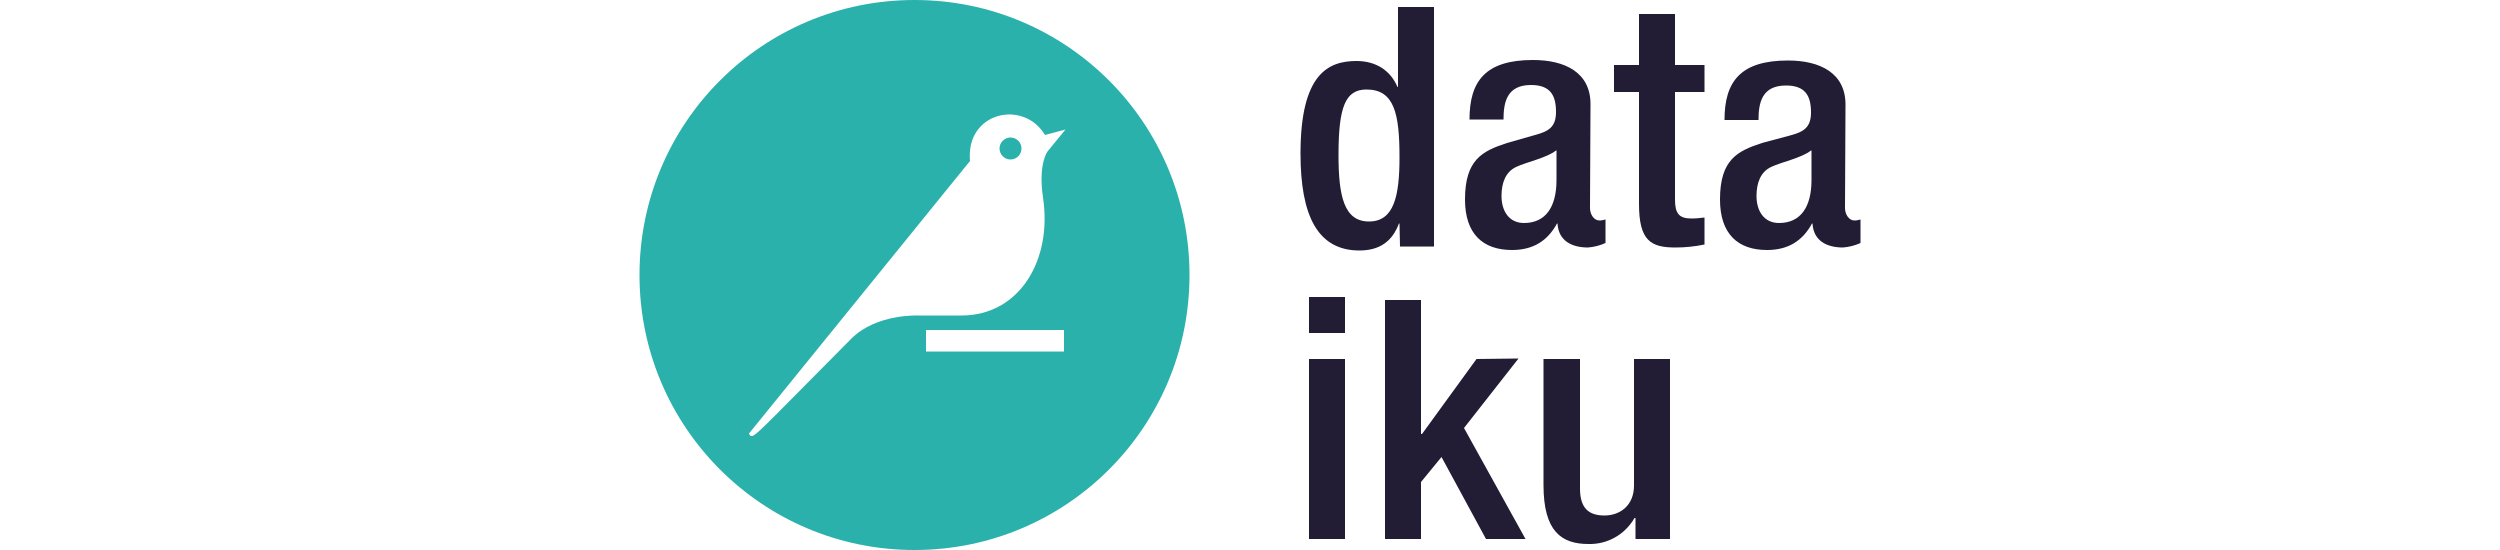
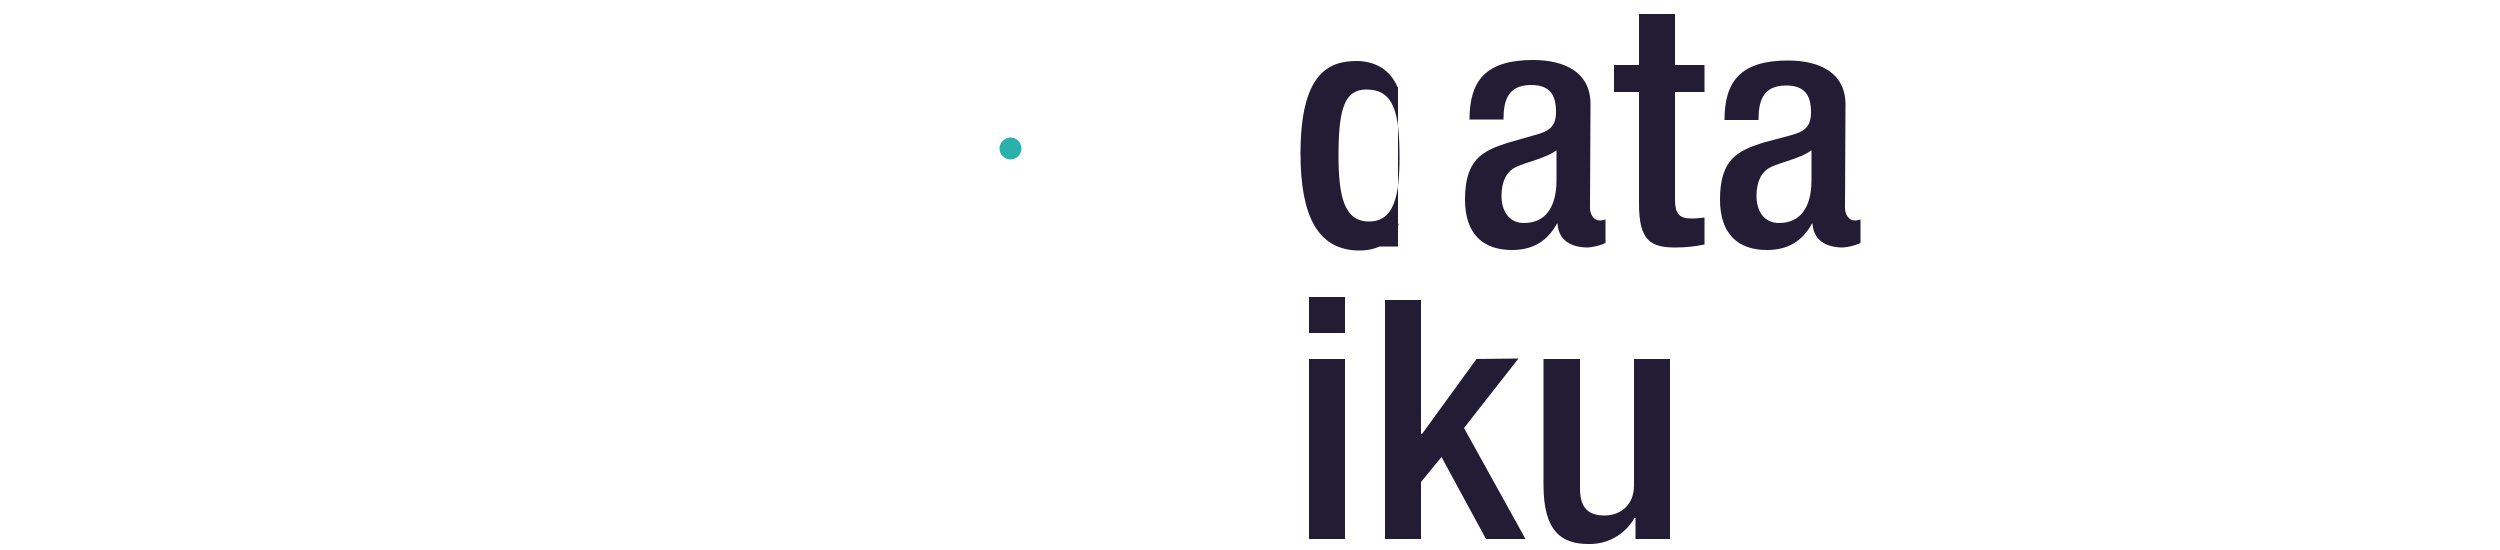
<svg xmlns="http://www.w3.org/2000/svg" version="1.1" id="Layer_1" x="0px" y="0px" viewBox="0 0 500 110" style="enable-background:new 0 0 500 110;" xml:space="preserve">
  <style type="text/css">
	.st0{fill:#221C35;}
	.st1{fill:#2AB1AC;}
</style>
  <g>
-     <path class="st0" d="M279.9,44.7h-0.1c-0.9,2.3-2.7,5.4-7.9,5.4c-8.4,0-11.8-7-11.8-19.4c0-16,5.6-18.5,11.2-18.5   c3.9,0,6.8,1.9,8.2,5.2h0.1v-16h7.2v47.9h-6.8L279.9,44.7z M273.3,17.9c-4.2,0-5.6,3.4-5.6,13.1c0,8.2,1.1,13.3,6.1,13.3   s6.1-5.1,6.1-12.8C279.9,22.8,278.9,17.9,273.3,17.9L273.3,17.9z" />
+     <path class="st0" d="M279.9,44.7h-0.1c-0.9,2.3-2.7,5.4-7.9,5.4c-8.4,0-11.8-7-11.8-19.4c0-16,5.6-18.5,11.2-18.5   c3.9,0,6.8,1.9,8.2,5.2h0.1v-16v47.9h-6.8L279.9,44.7z M273.3,17.9c-4.2,0-5.6,3.4-5.6,13.1c0,8.2,1.1,13.3,6.1,13.3   s6.1-5.1,6.1-12.8C279.9,22.8,278.9,17.9,273.3,17.9L273.3,17.9z" />
    <path class="st0" d="M318,41.6c0,1.3,0.8,2.5,1.9,2.5c0.4,0,0.8-0.1,1.2-0.2v4.7c-1.1,0.5-2.3,0.8-3.5,0.9c-3.2,0-5.9-1.3-6.1-4.8   h-0.1c-1.9,3.5-4.8,5.3-9,5.3c-5.8,0-9.4-3.2-9.4-10.1c0-8,3.5-9.7,8.4-11.3L307,27c2.6-0.7,4.2-1.5,4.2-4.6c0-3.3-1.1-5.4-5-5.4   c-4.8,0-5.5,3.4-5.5,6.9h-6.8c0-7.7,3.2-11.9,12.7-11.9c6.4,0,11.5,2.5,11.5,8.8L318,41.6z M311.2,30.1c-1.9,1.5-5.9,2.3-8,3.3   c-2.1,1-2.9,3.2-2.9,5.8c0,3,1.5,5.4,4.5,5.4c4.4,0,6.5-3.3,6.5-8.6V30.1z" />
    <path class="st0" d="M322.8,13h5V2.8h7.2V13h5.9v5.4H335v21.5c0,2.8,0.8,3.8,3.3,3.8c0.9,0,1.8-0.1,2.6-0.2v5.4   c-1.9,0.4-3.9,0.6-5.8,0.6c-4.9,0-7.3-1.3-7.3-8.7V18.4h-5V13z" />
    <path class="st0" d="M369,41.6c0,1.3,0.8,2.5,1.9,2.5c0.4,0,0.8-0.1,1.2-0.2v4.7c-1.1,0.5-2.3,0.8-3.5,0.9c-3.2,0-5.9-1.3-6.1-4.8   h-0.1c-1.9,3.5-4.8,5.3-9,5.3c-5.8,0-9.4-3.2-9.4-10.1c0-8,3.5-9.7,8.4-11.3l5.6-1.5c2.6-0.7,4.2-1.5,4.2-4.6c0-3.3-1.1-5.4-5-5.4   c-4.8,0-5.5,3.4-5.5,6.9h-6.8c0-7.7,3.2-11.9,12.7-11.9c6.4,0,11.5,2.5,11.5,8.8L369,41.6z M362.2,30.1c-1.9,1.5-5.9,2.3-8,3.3   c-2.1,1-2.9,3.2-2.9,5.8c0,3,1.5,5.4,4.5,5.4c4.4,0,6.5-3.3,6.5-8.6V30.1z" />
    <path class="st0" d="M261.8,59.4h7.2v7.2h-7.2V59.4z M261.8,71.8h7.2v36h-7.2V71.8z" />
    <polygon class="st0" points="277,60 284.2,60 284.2,86.8 284.4,86.8 295.3,71.8 303.7,71.7 292.8,85.6 305.1,107.8 297.2,107.8    288.3,91.4 284.2,96.4 284.2,107.8 277,107.8  " />
    <path class="st0" d="M327.1,103.6h-0.2c-1.9,3.3-5.4,5.3-9.2,5.2c-5.4,0-9-2.5-9-11.8V71.8h7.3v25.9c0,4,1.8,5.4,4.9,5.4   c3.1,0,5.9-2,5.9-6V71.8h7.2v36h-6.9V103.6z" />
-     <path class="st1" d="M182.9,0c-30.4,0-55,24.6-55,55s24.6,55,55,55c30.4,0,55-24.6,55-55c0,0,0,0,0,0C237.9,24.6,213.3,0,182.9,0    M212.8,70.3h-27.6V66h27.6L212.8,70.3z M209.5,30.3c0,0-1.9,2.5-0.9,9.2c1.9,12.5-4.7,23.6-16.3,23.6h-8.6c0,0-8.4-0.4-13.4,4.6   c-14.9,15-18.5,18.8-19.6,19.4c-0.7,0.4-0.9-0.4-0.9-0.4L194,32.2c-0.9-9.8,10.7-12.4,15-5.2l4.1-1.1L209.5,30.3z" />
    <path class="st1" d="M202.1,27.5c-1.2,0-2.2,1-2.2,2.2c0,1.2,1,2.2,2.2,2.2c1.2,0,2.2-1,2.2-2.2l0,0   C204.3,28.5,203.3,27.5,202.1,27.5" />
  </g>
</svg>